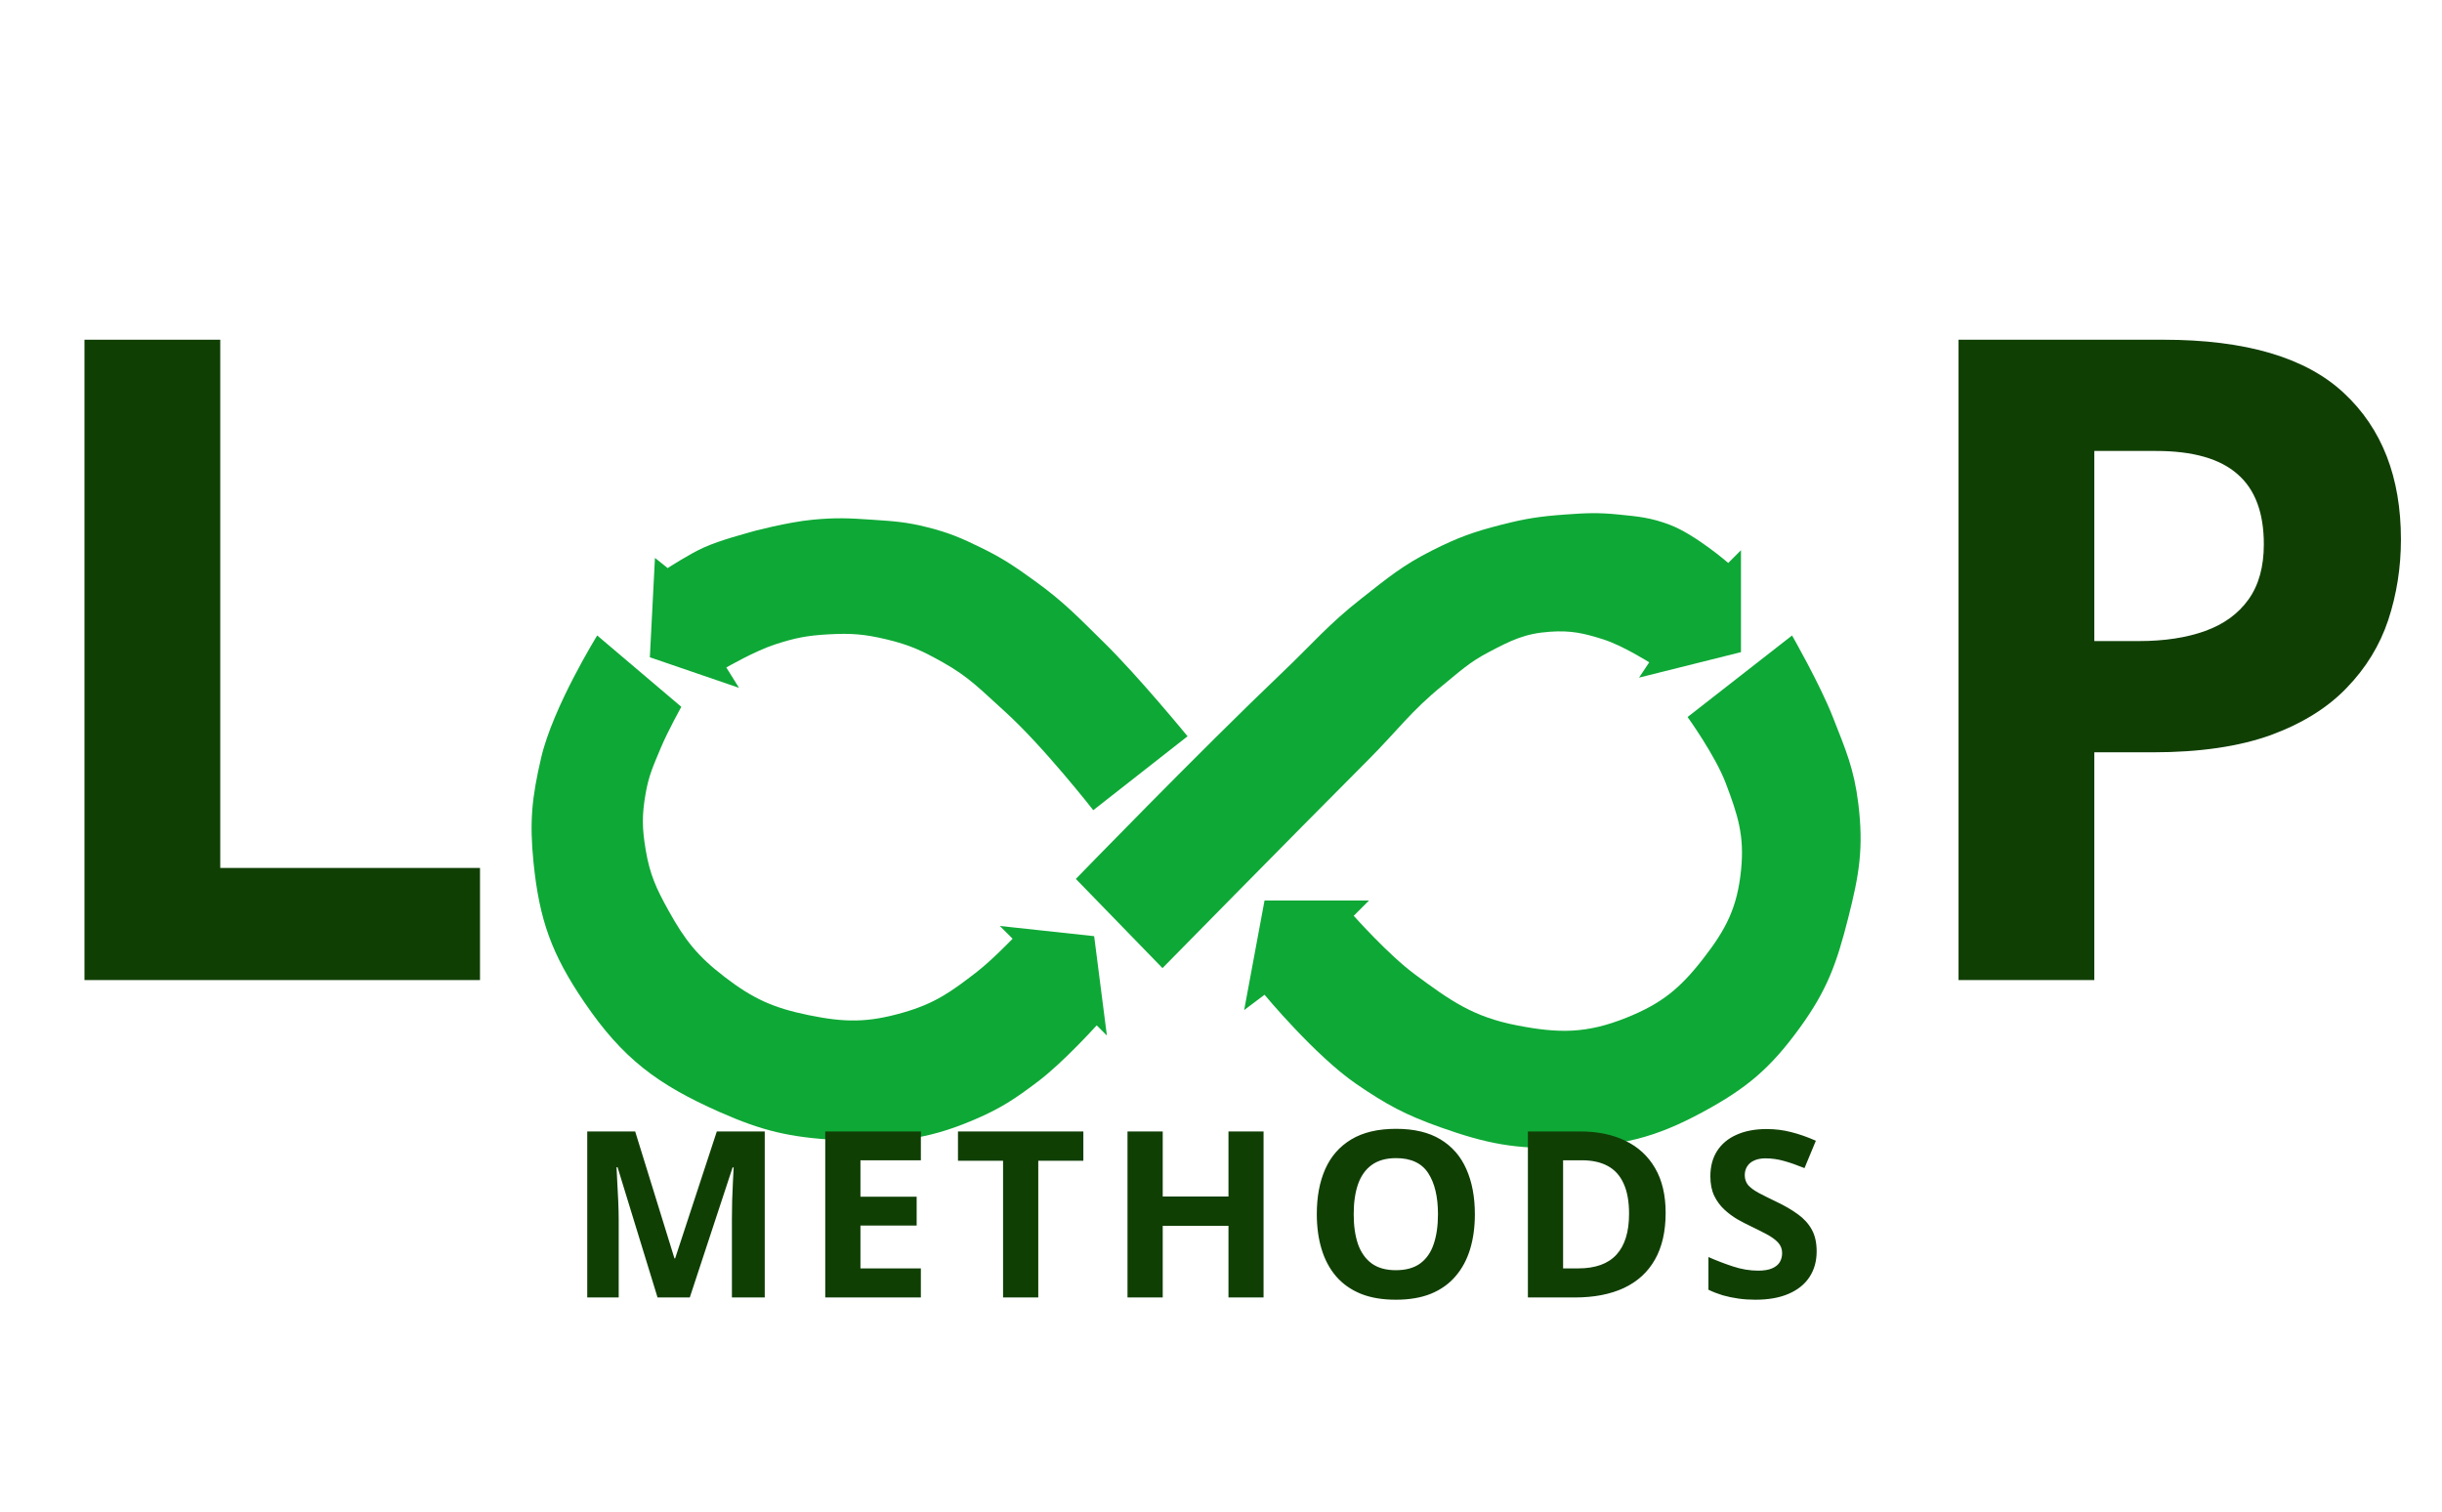
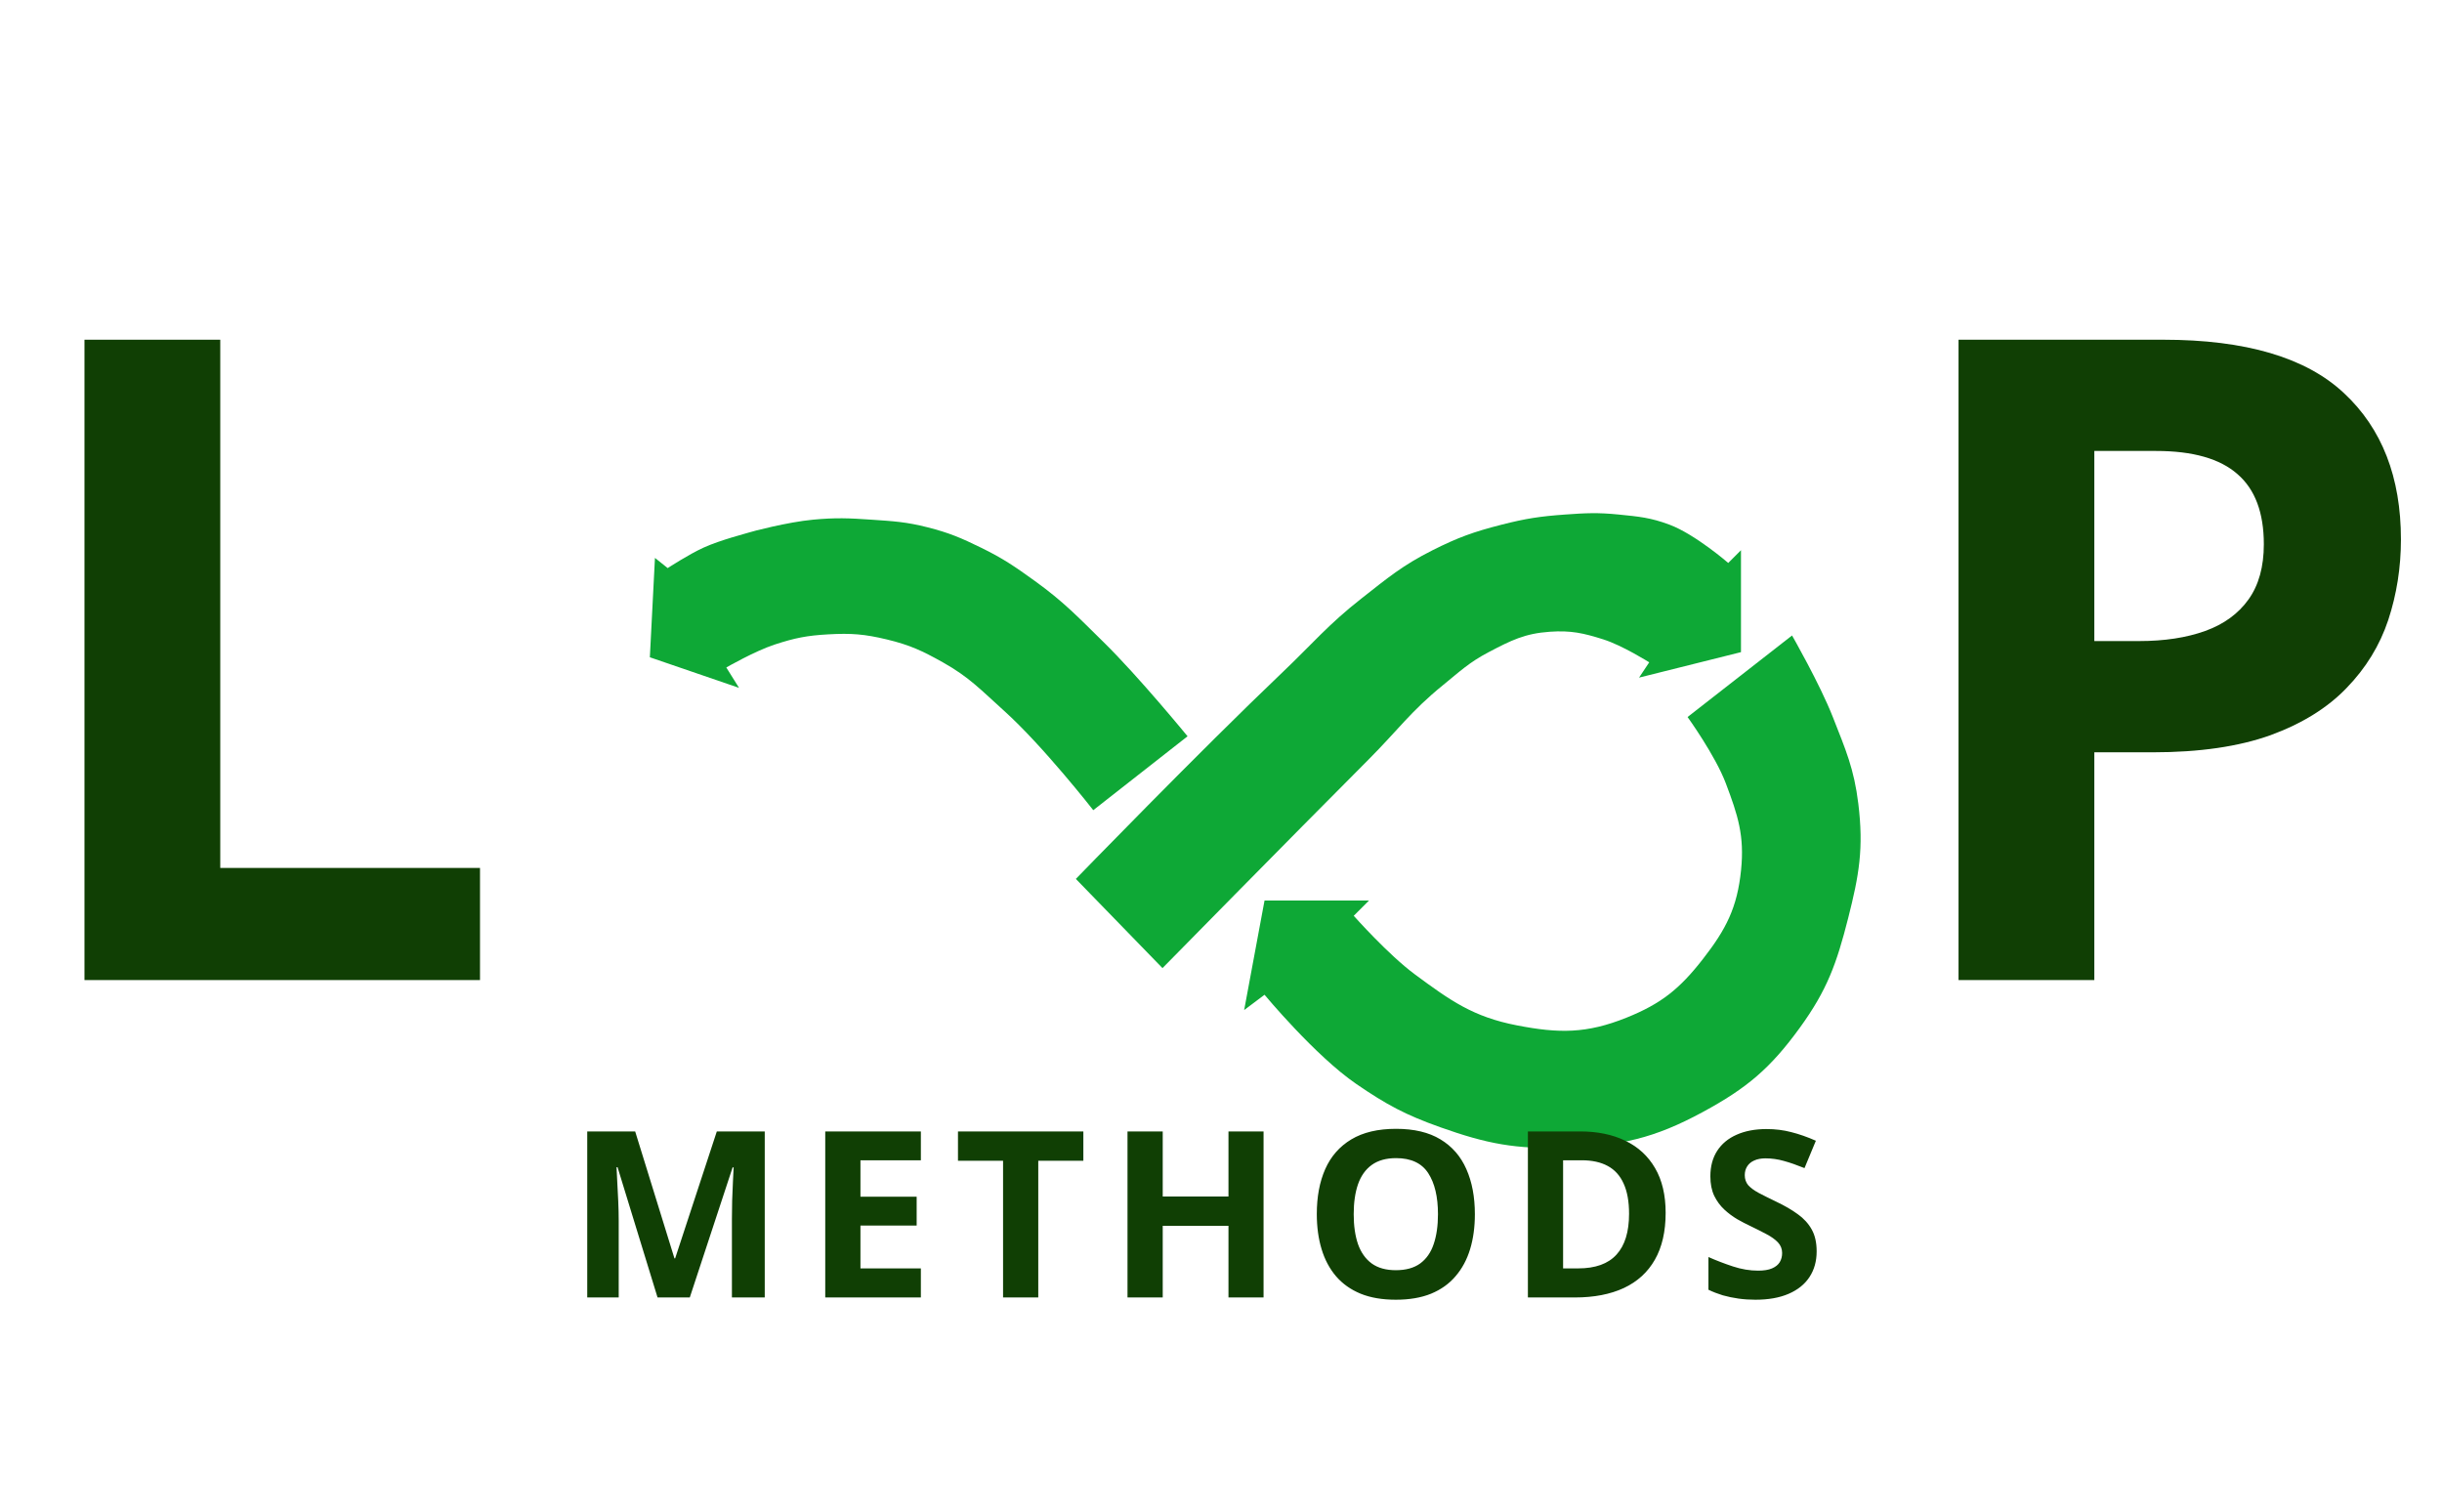
<svg xmlns="http://www.w3.org/2000/svg" width="147" height="91" viewBox="0 0 147 91" fill="none">
  <g filter="url(#filter0_d_737_4893)">
-     <path d="M32.575 35.619C33.293 32.538 35.95 28.256 35.95 28.256L41.013 32.551C41.013 32.551 40.198 34.016 39.785 35.005C39.348 36.055 39.06 36.647 38.865 37.767C38.638 39.065 38.648 39.842 38.865 41.142C39.118 42.656 39.501 43.48 40.246 44.823C41.235 46.608 42.002 47.569 43.62 48.812C45.343 50.134 46.555 50.676 48.683 51.113C50.855 51.558 52.227 51.57 54.359 50.959C56.266 50.413 57.239 49.72 58.807 48.505C59.712 47.804 60.955 46.511 60.955 46.511L60.188 45.743L65.864 46.357L66.631 52.34L66.017 51.726C66.017 51.726 64.01 53.952 62.489 55.101C61.095 56.154 60.26 56.715 58.654 57.402C55.647 58.688 53.635 58.818 50.37 58.629C47.541 58.466 45.904 58.089 43.314 56.942C39.575 55.286 37.484 53.725 35.183 50.346C33.21 47.447 32.467 45.397 32.115 41.908C31.868 39.458 32.017 38.017 32.575 35.619Z" fill="#0EA836" />
-   </g>
+     </g>
  <g filter="url(#filter1_d_737_4893)">
    <path d="M39.119 29.568L39.426 23.586L40.193 24.199C40.193 24.199 41.462 23.373 42.34 22.972C43.374 22.5 44.974 22.1 45.102 22.052C45.229 22.003 47.416 21.427 48.937 21.285C50.308 21.156 51.09 21.19 52.465 21.285C53.792 21.376 54.55 21.417 55.84 21.745C57.144 22.077 57.852 22.381 59.061 22.972C60.39 23.622 61.082 24.102 62.282 24.966C64.038 26.231 64.879 27.133 66.424 28.648C68.545 30.727 71.487 34.324 71.487 34.324L65.811 38.773C65.811 38.773 62.776 34.888 60.442 32.79C59.078 31.564 58.359 30.772 56.76 29.875C55.518 29.179 54.77 28.827 53.385 28.495C52.04 28.172 51.238 28.11 49.857 28.188C48.578 28.259 47.853 28.403 46.636 28.801C45.438 29.193 43.721 30.182 43.721 30.182L44.488 31.409L39.119 29.568Z" fill="#0EA836" />
  </g>
  <g filter="url(#filter2_d_737_4893)">
    <path d="M77.188 30.486C72.219 35.219 64.763 42.911 64.763 42.911L69.978 48.28C69.978 48.28 77.529 40.592 82.404 35.702C84.138 33.961 84.945 32.801 86.853 31.253C87.885 30.415 88.436 29.877 89.614 29.259C90.956 28.554 91.784 28.136 93.295 28.031C94.563 27.944 95.305 28.108 96.517 28.492C97.666 28.856 99.278 29.872 99.278 29.872L98.665 30.793L104.801 29.259V23.122L104.034 23.89C104.034 23.89 102.045 22.167 100.505 21.588C99.361 21.159 98.653 21.097 97.437 20.975C96.186 20.849 95.471 20.884 94.216 20.975C92.703 21.084 91.85 21.213 90.381 21.588C88.71 22.016 87.78 22.348 86.239 23.122C84.428 24.033 83.538 24.786 81.944 26.037C79.943 27.607 79.03 28.732 77.188 30.486Z" fill="#0EA836" />
  </g>
  <g filter="url(#filter3_d_737_4893)">
    <path d="M107.875 28.256L101.586 33.165C101.586 33.165 103.251 35.471 103.887 37.153C104.618 39.088 105.015 40.311 104.807 42.369C104.578 44.638 103.908 45.938 102.506 47.738C101.115 49.524 100.006 50.423 97.904 51.266C95.508 52.228 93.843 52.219 91.308 51.726C88.678 51.215 87.327 50.25 85.172 48.658C83.57 47.475 81.49 45.13 81.49 45.13L82.411 44.209H76.121L74.894 50.806L76.121 49.885C76.121 49.885 79.163 53.553 81.644 55.255C83.478 56.512 84.611 57.117 86.706 57.862C89.508 58.859 91.25 59.19 94.223 59.09C97.563 58.977 99.568 58.534 102.506 56.942C105.157 55.506 106.563 54.319 108.336 51.88C109.991 49.601 110.556 48.013 111.25 45.283C111.917 42.66 112.192 41.067 111.864 38.38C111.606 36.273 111.106 35.141 110.33 33.165C109.546 31.17 107.875 28.256 107.875 28.256Z" fill="#0EA836" />
  </g>
  <path d="M39.582 78.107L37.175 70.266H37.114C37.123 70.453 37.137 70.735 37.155 71.113C37.178 71.487 37.198 71.886 37.216 72.31C37.235 72.734 37.244 73.116 37.244 73.458V78.107H35.35V68.112H38.235L40.6 75.755H40.641L43.15 68.112H46.035V78.107H44.059V73.376C44.059 73.062 44.064 72.699 44.073 72.289C44.087 71.879 44.102 71.489 44.121 71.12C44.139 70.746 44.153 70.466 44.162 70.279H44.1L41.523 78.107H39.582ZM55.433 78.107H49.677V68.112H55.433V69.849H51.796V72.043H55.18V73.779H51.796V76.357H55.433V78.107ZM62.5 78.107H60.381V69.876H57.667V68.112H65.214V69.876H62.5V78.107ZM76.062 78.107H73.95V73.793H69.992V78.107H67.872V68.112H69.992V72.029H73.95V68.112H76.062V78.107ZM88.782 73.096C88.782 73.866 88.687 74.568 88.495 75.201C88.304 75.83 88.012 76.373 87.62 76.828C87.233 77.284 86.741 77.635 86.144 77.881C85.547 78.123 84.84 78.243 84.025 78.243C83.209 78.243 82.502 78.123 81.905 77.881C81.308 77.635 80.814 77.284 80.422 76.828C80.035 76.373 79.745 75.828 79.554 75.195C79.362 74.561 79.267 73.857 79.267 73.082C79.267 72.048 79.435 71.148 79.773 70.382C80.114 69.612 80.638 69.015 81.345 68.591C82.051 68.167 82.949 67.955 84.038 67.955C85.123 67.955 86.014 68.167 86.711 68.591C87.413 69.015 87.932 69.612 88.27 70.382C88.612 71.152 88.782 72.057 88.782 73.096ZM81.488 73.096C81.488 73.793 81.575 74.395 81.748 74.9C81.926 75.402 82.202 75.789 82.575 76.063C82.949 76.332 83.432 76.466 84.025 76.466C84.626 76.466 85.114 76.332 85.487 76.063C85.861 75.789 86.132 75.402 86.301 74.9C86.474 74.395 86.561 73.793 86.561 73.096C86.561 72.048 86.365 71.223 85.973 70.621C85.581 70.02 84.936 69.719 84.038 69.719C83.441 69.719 82.954 69.856 82.575 70.129C82.202 70.398 81.926 70.785 81.748 71.291C81.575 71.792 81.488 72.394 81.488 73.096ZM100.266 73.014C100.266 74.139 100.049 75.081 99.616 75.837C99.188 76.589 98.566 77.156 97.75 77.539C96.934 77.917 95.952 78.107 94.804 78.107H91.974V68.112H95.111C96.159 68.112 97.069 68.299 97.839 68.673C98.609 69.042 99.206 69.591 99.63 70.32C100.054 71.045 100.266 71.943 100.266 73.014ZM98.064 73.069C98.064 72.33 97.955 71.724 97.736 71.25C97.522 70.772 97.203 70.418 96.779 70.191C96.36 69.963 95.841 69.849 95.221 69.849H94.093V76.357H95.002C96.037 76.357 96.804 76.081 97.306 75.529C97.812 74.978 98.064 74.158 98.064 73.069ZM109.356 75.331C109.356 75.924 109.213 76.439 108.926 76.876C108.639 77.314 108.219 77.651 107.668 77.888C107.121 78.125 106.456 78.243 105.672 78.243C105.325 78.243 104.986 78.221 104.653 78.175C104.325 78.129 104.008 78.063 103.703 77.977C103.402 77.885 103.115 77.774 102.842 77.642V75.673C103.316 75.883 103.808 76.072 104.318 76.24C104.829 76.409 105.335 76.493 105.836 76.493C106.182 76.493 106.46 76.448 106.67 76.357C106.884 76.265 107.039 76.14 107.135 75.981C107.23 75.821 107.278 75.639 107.278 75.434C107.278 75.183 107.194 74.969 107.025 74.791C106.857 74.613 106.624 74.447 106.328 74.292C106.036 74.137 105.706 73.971 105.337 73.793C105.104 73.684 104.851 73.552 104.578 73.397C104.305 73.237 104.045 73.043 103.799 72.816C103.553 72.588 103.35 72.312 103.19 71.988C103.035 71.66 102.958 71.268 102.958 70.813C102.958 70.216 103.095 69.705 103.368 69.281C103.642 68.858 104.031 68.534 104.537 68.311C105.047 68.083 105.649 67.969 106.342 67.969C106.861 67.969 107.356 68.03 107.825 68.153C108.299 68.272 108.794 68.445 109.309 68.673L108.625 70.32C108.165 70.134 107.752 69.99 107.388 69.89C107.023 69.785 106.652 69.733 106.273 69.733C106.009 69.733 105.783 69.776 105.597 69.862C105.41 69.945 105.268 70.063 105.173 70.218C105.077 70.368 105.029 70.544 105.029 70.744C105.029 70.981 105.098 71.182 105.234 71.346C105.376 71.505 105.585 71.66 105.863 71.811C106.146 71.961 106.497 72.136 106.916 72.337C107.426 72.579 107.862 72.832 108.222 73.096C108.586 73.356 108.866 73.663 109.062 74.019C109.258 74.37 109.356 74.807 109.356 75.331Z" fill="#103F04" />
  <path d="M130.211 20.451C135.186 20.451 138.815 21.523 141.101 23.668C143.386 25.795 144.528 28.73 144.528 32.475C144.528 34.162 144.273 35.779 143.764 37.326C143.254 38.855 142.419 40.218 141.259 41.413C140.116 42.608 138.587 43.558 136.671 44.261C134.755 44.946 132.391 45.289 129.578 45.289H126.071V59H117.897V20.451H130.211ZM129.789 27.148H126.071V38.592H128.761C130.29 38.592 131.617 38.39 132.742 37.985C133.867 37.581 134.737 36.948 135.353 36.087C135.968 35.226 136.275 34.118 136.275 32.765C136.275 30.866 135.748 29.46 134.693 28.546C133.639 27.614 132.004 27.148 129.789 27.148Z" fill="#103F04" />
  <path d="M5.085 59V20.451H13.259V52.25H28.895V59H5.085Z" fill="#103F04" />
  <defs>
    <filter id="filter0_d_737_4893" x="2" y="8.256" width="94.631" height="90.443" filterUnits="userSpaceOnUse" color-interpolation-filters="sRGB">
      <feFlood flood-opacity="0" result="BackgroundImageFix" />
      <feColorMatrix in="SourceAlpha" type="matrix" values="0 0 0 0 0 0 0 0 0 0 0 0 0 0 0 0 0 0 127 0" result="hardAlpha" />
      <feMorphology radius="10" operator="erode" in="SourceAlpha" result="effect1_dropShadow_737_4893" />
      <feOffset dy="10" />
      <feGaussianBlur stdDeviation="20" />
      <feComposite in2="hardAlpha" operator="out" />
      <feColorMatrix type="matrix" values="0 0 0 0 0.482 0 0 0 0 0.757 0 0 0 0 0.553 0 0 0 0.61 0" />
      <feBlend mode="normal" in2="BackgroundImageFix" result="effect1_dropShadow_737_4893" />
      <feBlend mode="normal" in="SourceGraphic" in2="effect1_dropShadow_737_4893" result="shape" />
    </filter>
    <filter id="filter1_d_737_4893" x="9.119" y="1.2" width="92.368" height="77.572" filterUnits="userSpaceOnUse" color-interpolation-filters="sRGB">
      <feFlood flood-opacity="0" result="BackgroundImageFix" />
      <feColorMatrix in="SourceAlpha" type="matrix" values="0 0 0 0 0 0 0 0 0 0 0 0 0 0 0 0 0 0 127 0" result="hardAlpha" />
      <feMorphology radius="10" operator="erode" in="SourceAlpha" result="effect1_dropShadow_737_4893" />
      <feOffset dy="10" />
      <feGaussianBlur stdDeviation="20" />
      <feComposite in2="hardAlpha" operator="out" />
      <feColorMatrix type="matrix" values="0 0 0 0 0.482 0 0 0 0 0.757 0 0 0 0 0.553 0 0 0 0.61 0" />
      <feBlend mode="normal" in2="BackgroundImageFix" result="effect1_dropShadow_737_4893" />
      <feBlend mode="normal" in="SourceGraphic" in2="effect1_dropShadow_737_4893" result="shape" />
    </filter>
    <filter id="filter2_d_737_4893" x="34.763" y="0.893" width="100.038" height="87.387" filterUnits="userSpaceOnUse" color-interpolation-filters="sRGB">
      <feFlood flood-opacity="0" result="BackgroundImageFix" />
      <feColorMatrix in="SourceAlpha" type="matrix" values="0 0 0 0 0 0 0 0 0 0 0 0 0 0 0 0 0 0 127 0" result="hardAlpha" />
      <feMorphology radius="10" operator="erode" in="SourceAlpha" result="effect1_dropShadow_737_4893" />
      <feOffset dy="10" />
      <feGaussianBlur stdDeviation="20" />
      <feComposite in2="hardAlpha" operator="out" />
      <feColorMatrix type="matrix" values="0 0 0 0 0.482 0 0 0 0 0.757 0 0 0 0 0.553 0 0 0 0.61 0" />
      <feBlend mode="normal" in2="BackgroundImageFix" result="effect1_dropShadow_737_4893" />
      <feBlend mode="normal" in="SourceGraphic" in2="effect1_dropShadow_737_4893" result="shape" />
    </filter>
    <filter id="filter3_d_737_4893" x="44.894" y="8.256" width="97.109" height="90.851" filterUnits="userSpaceOnUse" color-interpolation-filters="sRGB">
      <feFlood flood-opacity="0" result="BackgroundImageFix" />
      <feColorMatrix in="SourceAlpha" type="matrix" values="0 0 0 0 0 0 0 0 0 0 0 0 0 0 0 0 0 0 127 0" result="hardAlpha" />
      <feMorphology radius="10" operator="erode" in="SourceAlpha" result="effect1_dropShadow_737_4893" />
      <feOffset dy="10" />
      <feGaussianBlur stdDeviation="20" />
      <feComposite in2="hardAlpha" operator="out" />
      <feColorMatrix type="matrix" values="0 0 0 0 0.482 0 0 0 0 0.757 0 0 0 0 0.553 0 0 0 0.61 0" />
      <feBlend mode="normal" in2="BackgroundImageFix" result="effect1_dropShadow_737_4893" />
      <feBlend mode="normal" in="SourceGraphic" in2="effect1_dropShadow_737_4893" result="shape" />
    </filter>
  </defs>
</svg>